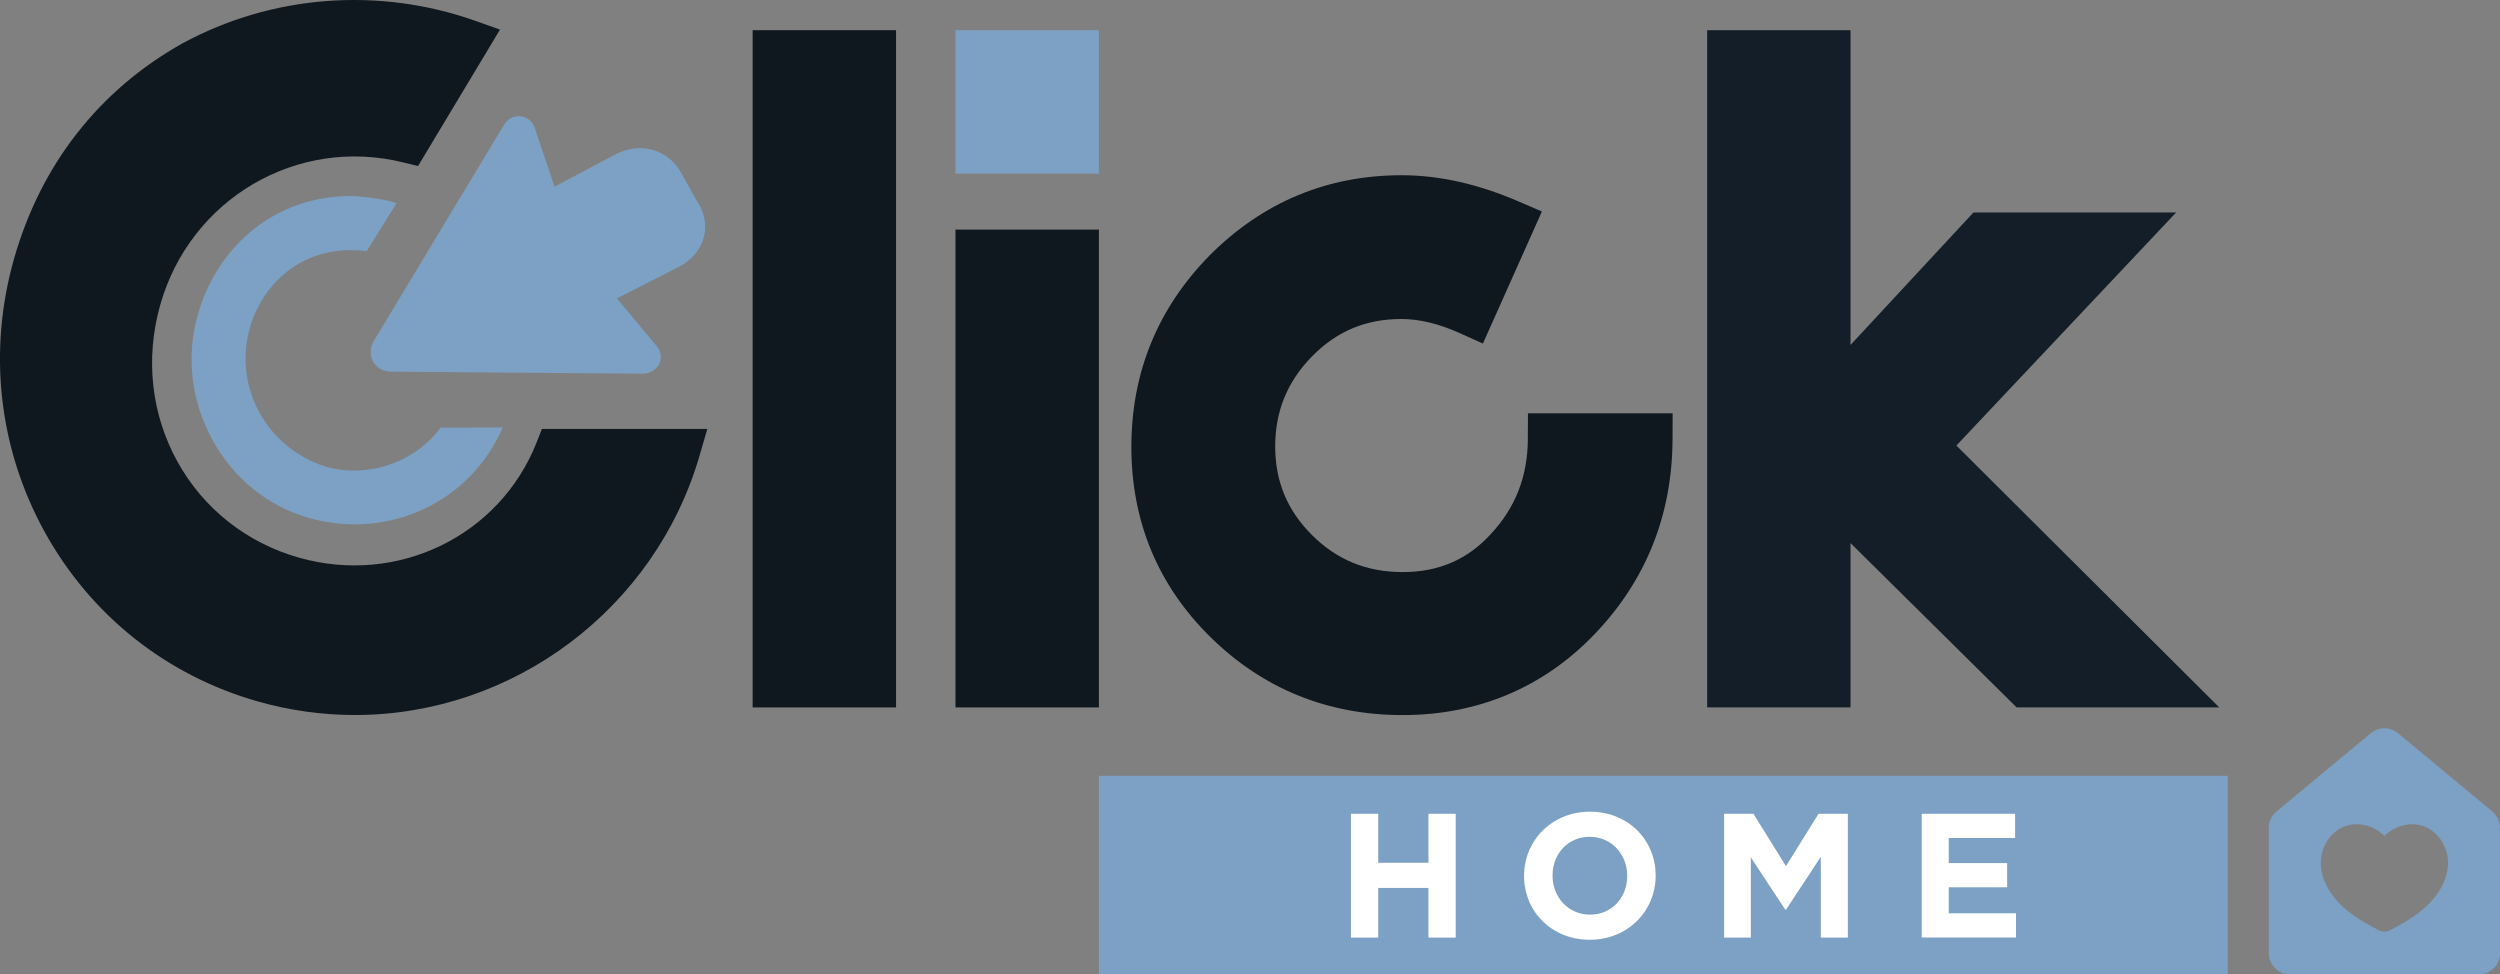
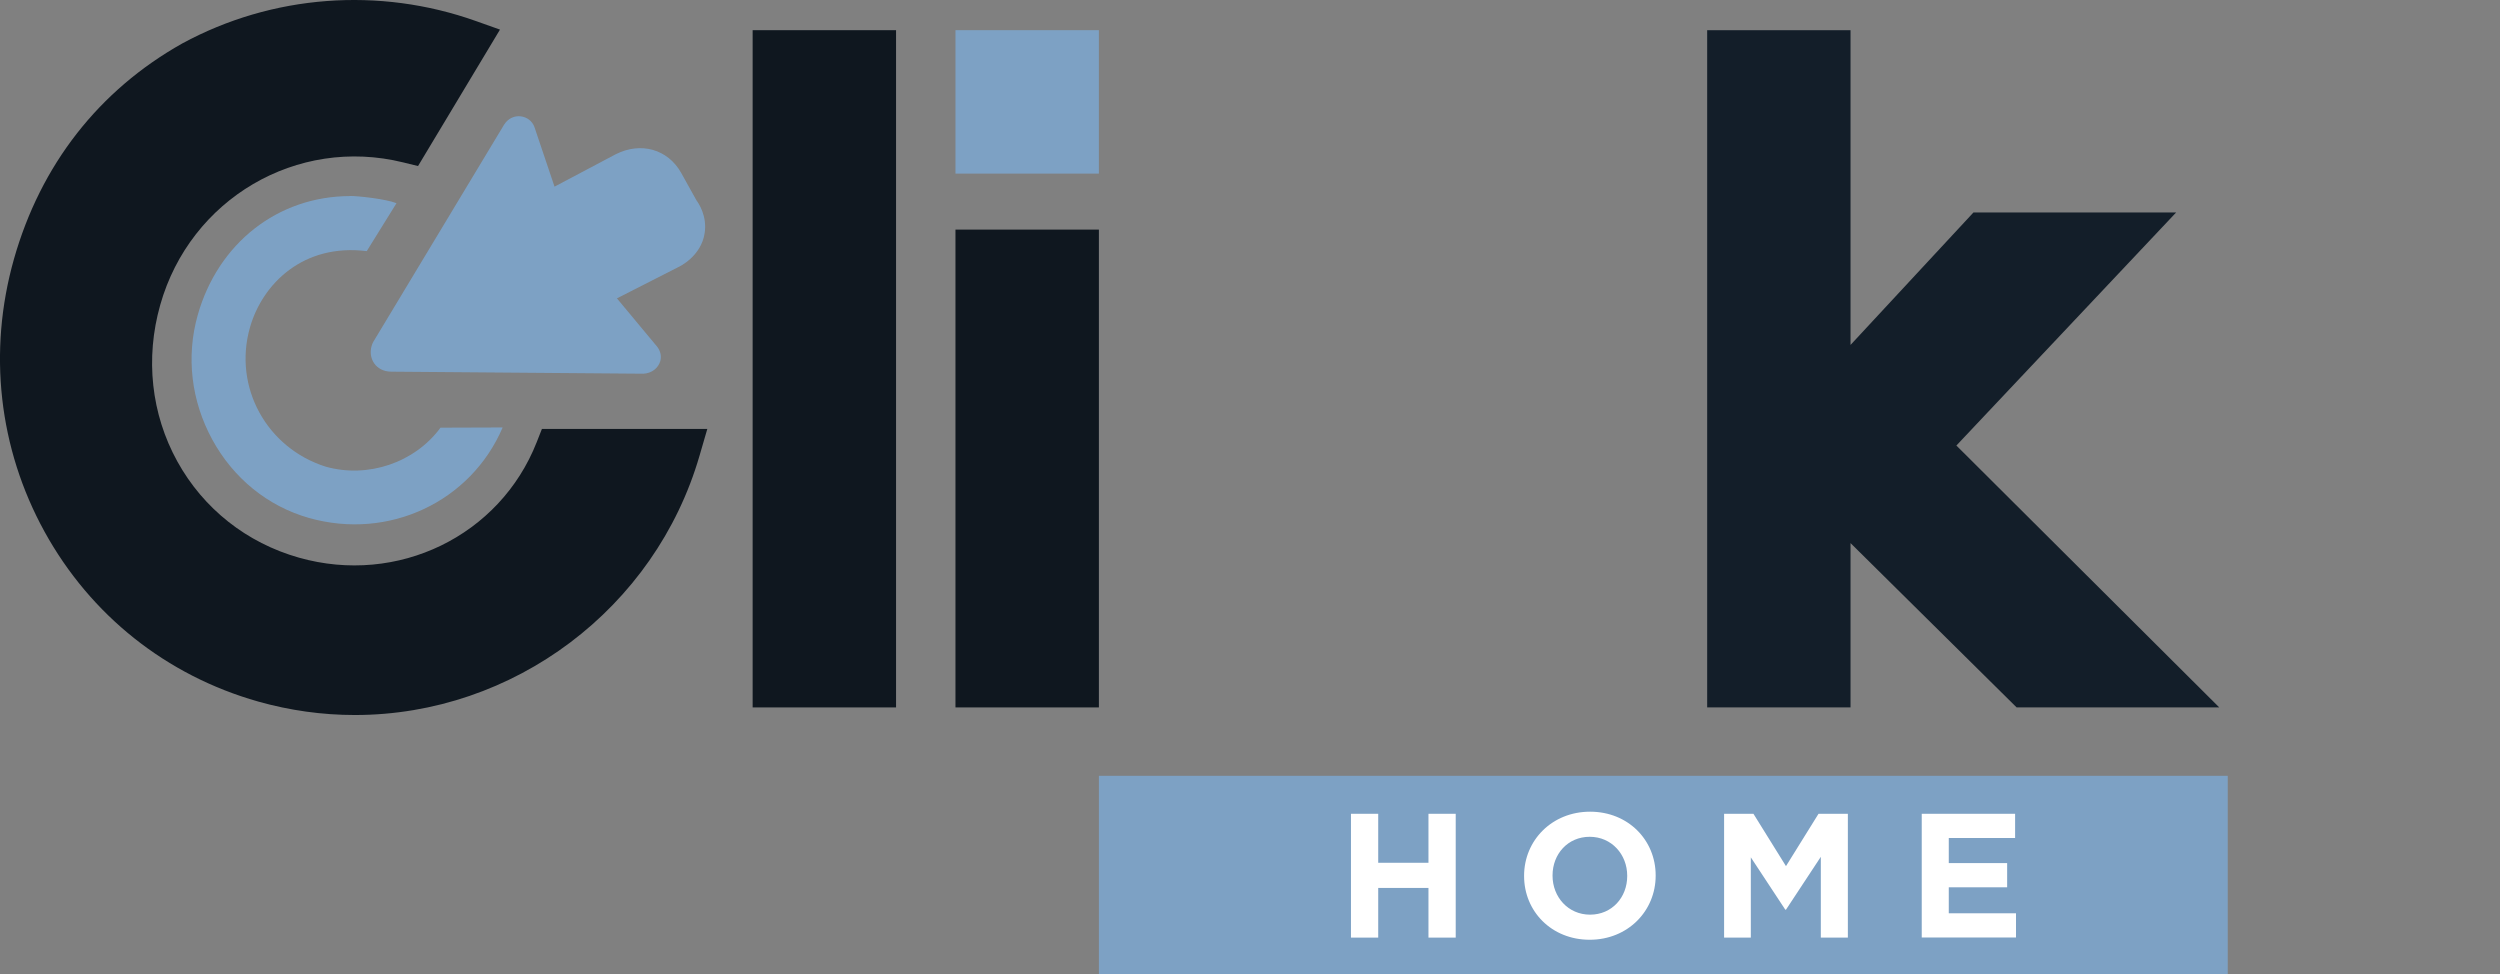
<svg xmlns="http://www.w3.org/2000/svg" id="Capa_2" data-name="Capa 2" viewBox="0 0 477.12 185.95">
  <rect x="0" y="0" width="477.12" height="185.95" fill="#808080" stroke="none" />
  <defs>
    <style>      .cls-1 {        fill: #fff;      }      .cls-2 {        fill: #0f171f;      }      .cls-3 {        fill: #7da1c4;      }      .cls-4 {        fill: #131e29;      }    </style>
  </defs>
  <g id="Capa_1-2" data-name="Capa 1">
    <g>
      <g>
        <rect class="cls-2" x="143.64" y="5.76" width="27.37" height="129.25" />
-         <path class="cls-2" d="M291.59,83.8c-.05,7.14-2.35,13.06-7.07,18.12-4.46,4.89-9.97,7.26-16.82,7.26s-12.49-2.29-17.26-7.02c-4.75-4.71-7.07-10.25-7.07-16.96s2.3-12.36,7.03-17.19c4.71-4.8,10.28-7.13,17.03-7.13,3.43,0,7.14.89,11.03,2.64l4.55,2.05,11.26-25.21-4.63-1.99c-7.6-3.27-15.04-4.93-22.12-4.93-14.17,0-26.48,5.12-36.59,15.23-9.96,10.09-15.01,22.41-15.01,36.63s5.1,26.48,15.15,36.34c10.03,9.84,22.35,14.83,36.62,14.83s26.83-5.2,36.64-15.45c9.81-10.24,14.81-22.74,14.87-37.15l.02-4.99h-27.61l-.03,4.94Z" />
      </g>
      <path class="cls-2" d="M103.42,81.87l-.99,2.52c-7.04,17.9-26.54,27.37-45.37,22.04-10-2.83-18.25-9.36-23.22-18.37-4.99-9.05-6.15-19.66-3.26-29.87,5.73-20.24,26.09-32.19,46.35-27.2l2.85.7,15.64-26.04-4.58-1.63c-18.49-6.58-38.91-5.03-56.05,4.27C18.87,17.23,7.76,31.46,2.66,49.45c-4.99,17.63-2.92,36.09,5.83,52,8.78,15.96,23.26,27.48,40.79,32.44,6.02,1.7,12.22,2.57,18.44,2.57,30.29,0,57.34-20.36,65.79-49.51l1.48-5.09h-31.56Z" />
      <rect class="cls-2" x="182.35" y="43.82" width="27.37" height="91.19" />
      <rect class="cls-3" x="182.35" y="5.76" width="27.37" height="27.37" />
      <path class="cls-3" d="M132.93,38.26l-2.92-5.25c-2.54-4.54-7.72-6.01-12.54-3.55l-11.64,6.16-3.84-11.39c-.82-2.3-4.17-2.95-5.77-.46l-24.99,41.49c-.14.27-.25.54-.32.81-.67,2.36.83,4.83,3.72,4.86l48.16.39c1.61-.07,2.85-1.1,3.22-2.39.25-.87.1-1.85-.58-2.75l-7.69-9.24,11.57-5.89c.29-.13,4.52-2.08,5.18-6.61.48-3.23-1.16-5.64-1.56-6.19Z" />
      <path class="cls-3" d="M66.88,37.42c-13.93,0-25.28,9.07-29.14,22.69h0c-2.25,7.94-1.26,16.38,2.77,23.78,4.05,7.42,10.61,12.73,18.46,14.96,15.23,4.31,30.9-3.09,36.96-17.27l-11.86.04c-4.9,6.67-13.86,9.73-21.95,7.43-11.29-3.6-17.62-15.24-14.43-26.51,2.39-8.44,10.25-16.12,22.3-14.61l5.68-9.15c-2.08-.83-7.45-1.38-8.79-1.38Z" />
      <polygon class="cls-4" points="423.54 135.01 373.37 85.03 415.31 40.55 376.63 40.55 353.17 65.83 353.17 5.76 325.81 5.76 325.81 135.01 353.17 135.01 353.17 103.65 384.87 135.01 423.54 135.01" />
      <rect class="cls-3" x="209.72" y="148.06" width="215.44" height="37.88" />
      <g>
        <path class="cls-1" d="M257.83,155.31h5.2v9.35h9.59v-9.35h5.2v23.63h-5.2v-9.48h-9.59v9.48h-5.2v-23.63Z" />
        <path class="cls-1" d="M290.87,167.2v-.07c0-6.72,5.3-12.22,12.59-12.22s12.52,5.43,12.52,12.15v.07c0,6.72-5.3,12.22-12.59,12.22s-12.52-5.43-12.52-12.15ZM310.55,167.2v-.07c0-4.05-2.97-7.43-7.16-7.43s-7.09,3.31-7.09,7.36v.07c0,4.05,2.97,7.43,7.16,7.43s7.09-3.31,7.09-7.36Z" />
        <path class="cls-1" d="M329.04,155.31h5.6l6.21,9.99,6.21-9.99h5.6v23.63h-5.16v-15.42l-6.65,10.09h-.13l-6.58-9.99v15.32h-5.1v-23.63Z" />
        <path class="cls-1" d="M366.76,155.31h17.82v4.62h-12.66v4.79h11.14v4.62h-11.14v4.96h12.83v4.62h-17.99v-23.63Z" />
      </g>
-       <path class="cls-3" d="M475.66,154.87l-18.02-14.95c-1.5-1.24-3.67-1.24-5.16,0l-18.02,14.95c-.93.77-1.46,1.91-1.46,3.11v23.93c0,2.23,1.81,4.04,4.04,4.04h36.03c2.23,0,4.04-1.81,4.04-4.04v-23.93c0-1.2-.54-2.34-1.46-3.11ZM467.19,164.99c-.12,3.08-1.89,5.93-4.22,8.07-1.99,1.82-4.37,3.19-6.79,4.45-.7.37-1.54.37-2.25,0-2.42-1.26-4.8-2.63-6.79-4.45-2.33-2.13-4.1-4.99-4.22-8.07-.12-3.08,1.71-6.32,4.75-7.35,2.55-.87,5.54.01,7.39,1.9,1.85-1.89,4.84-2.77,7.39-1.9,3.04,1.04,4.87,4.27,4.75,7.35Z" />
    </g>
  </g>
</svg>